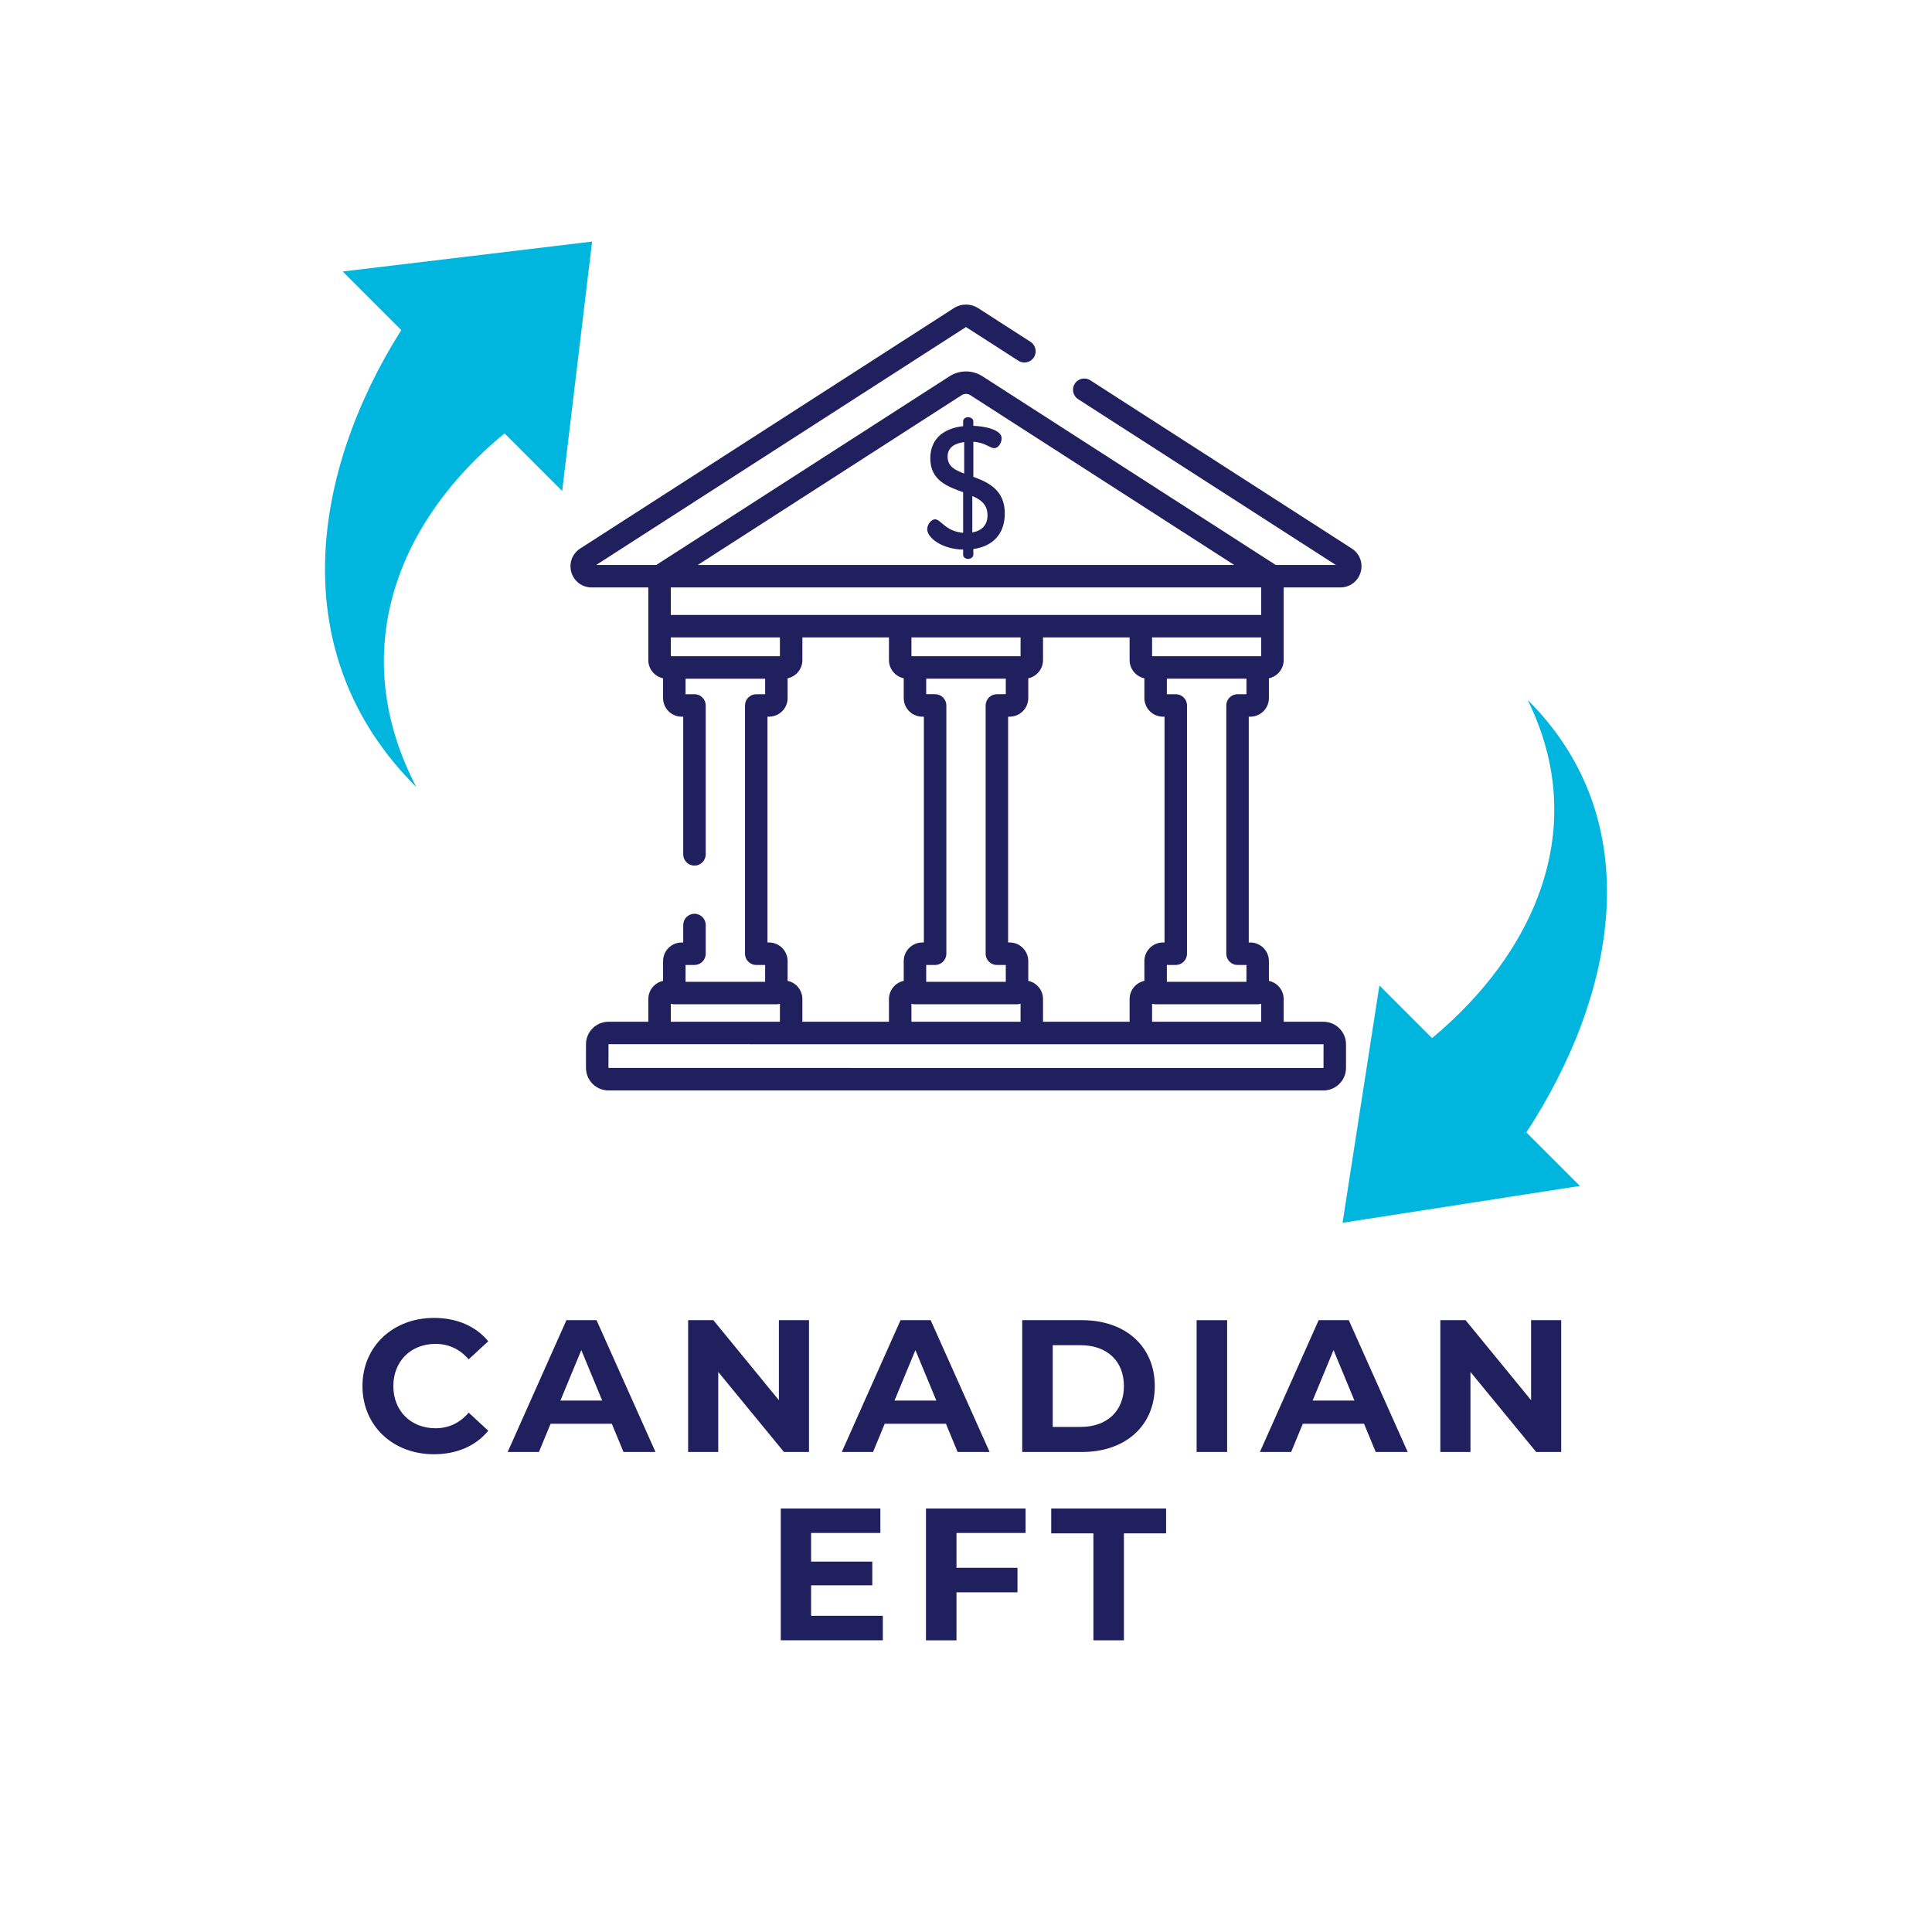
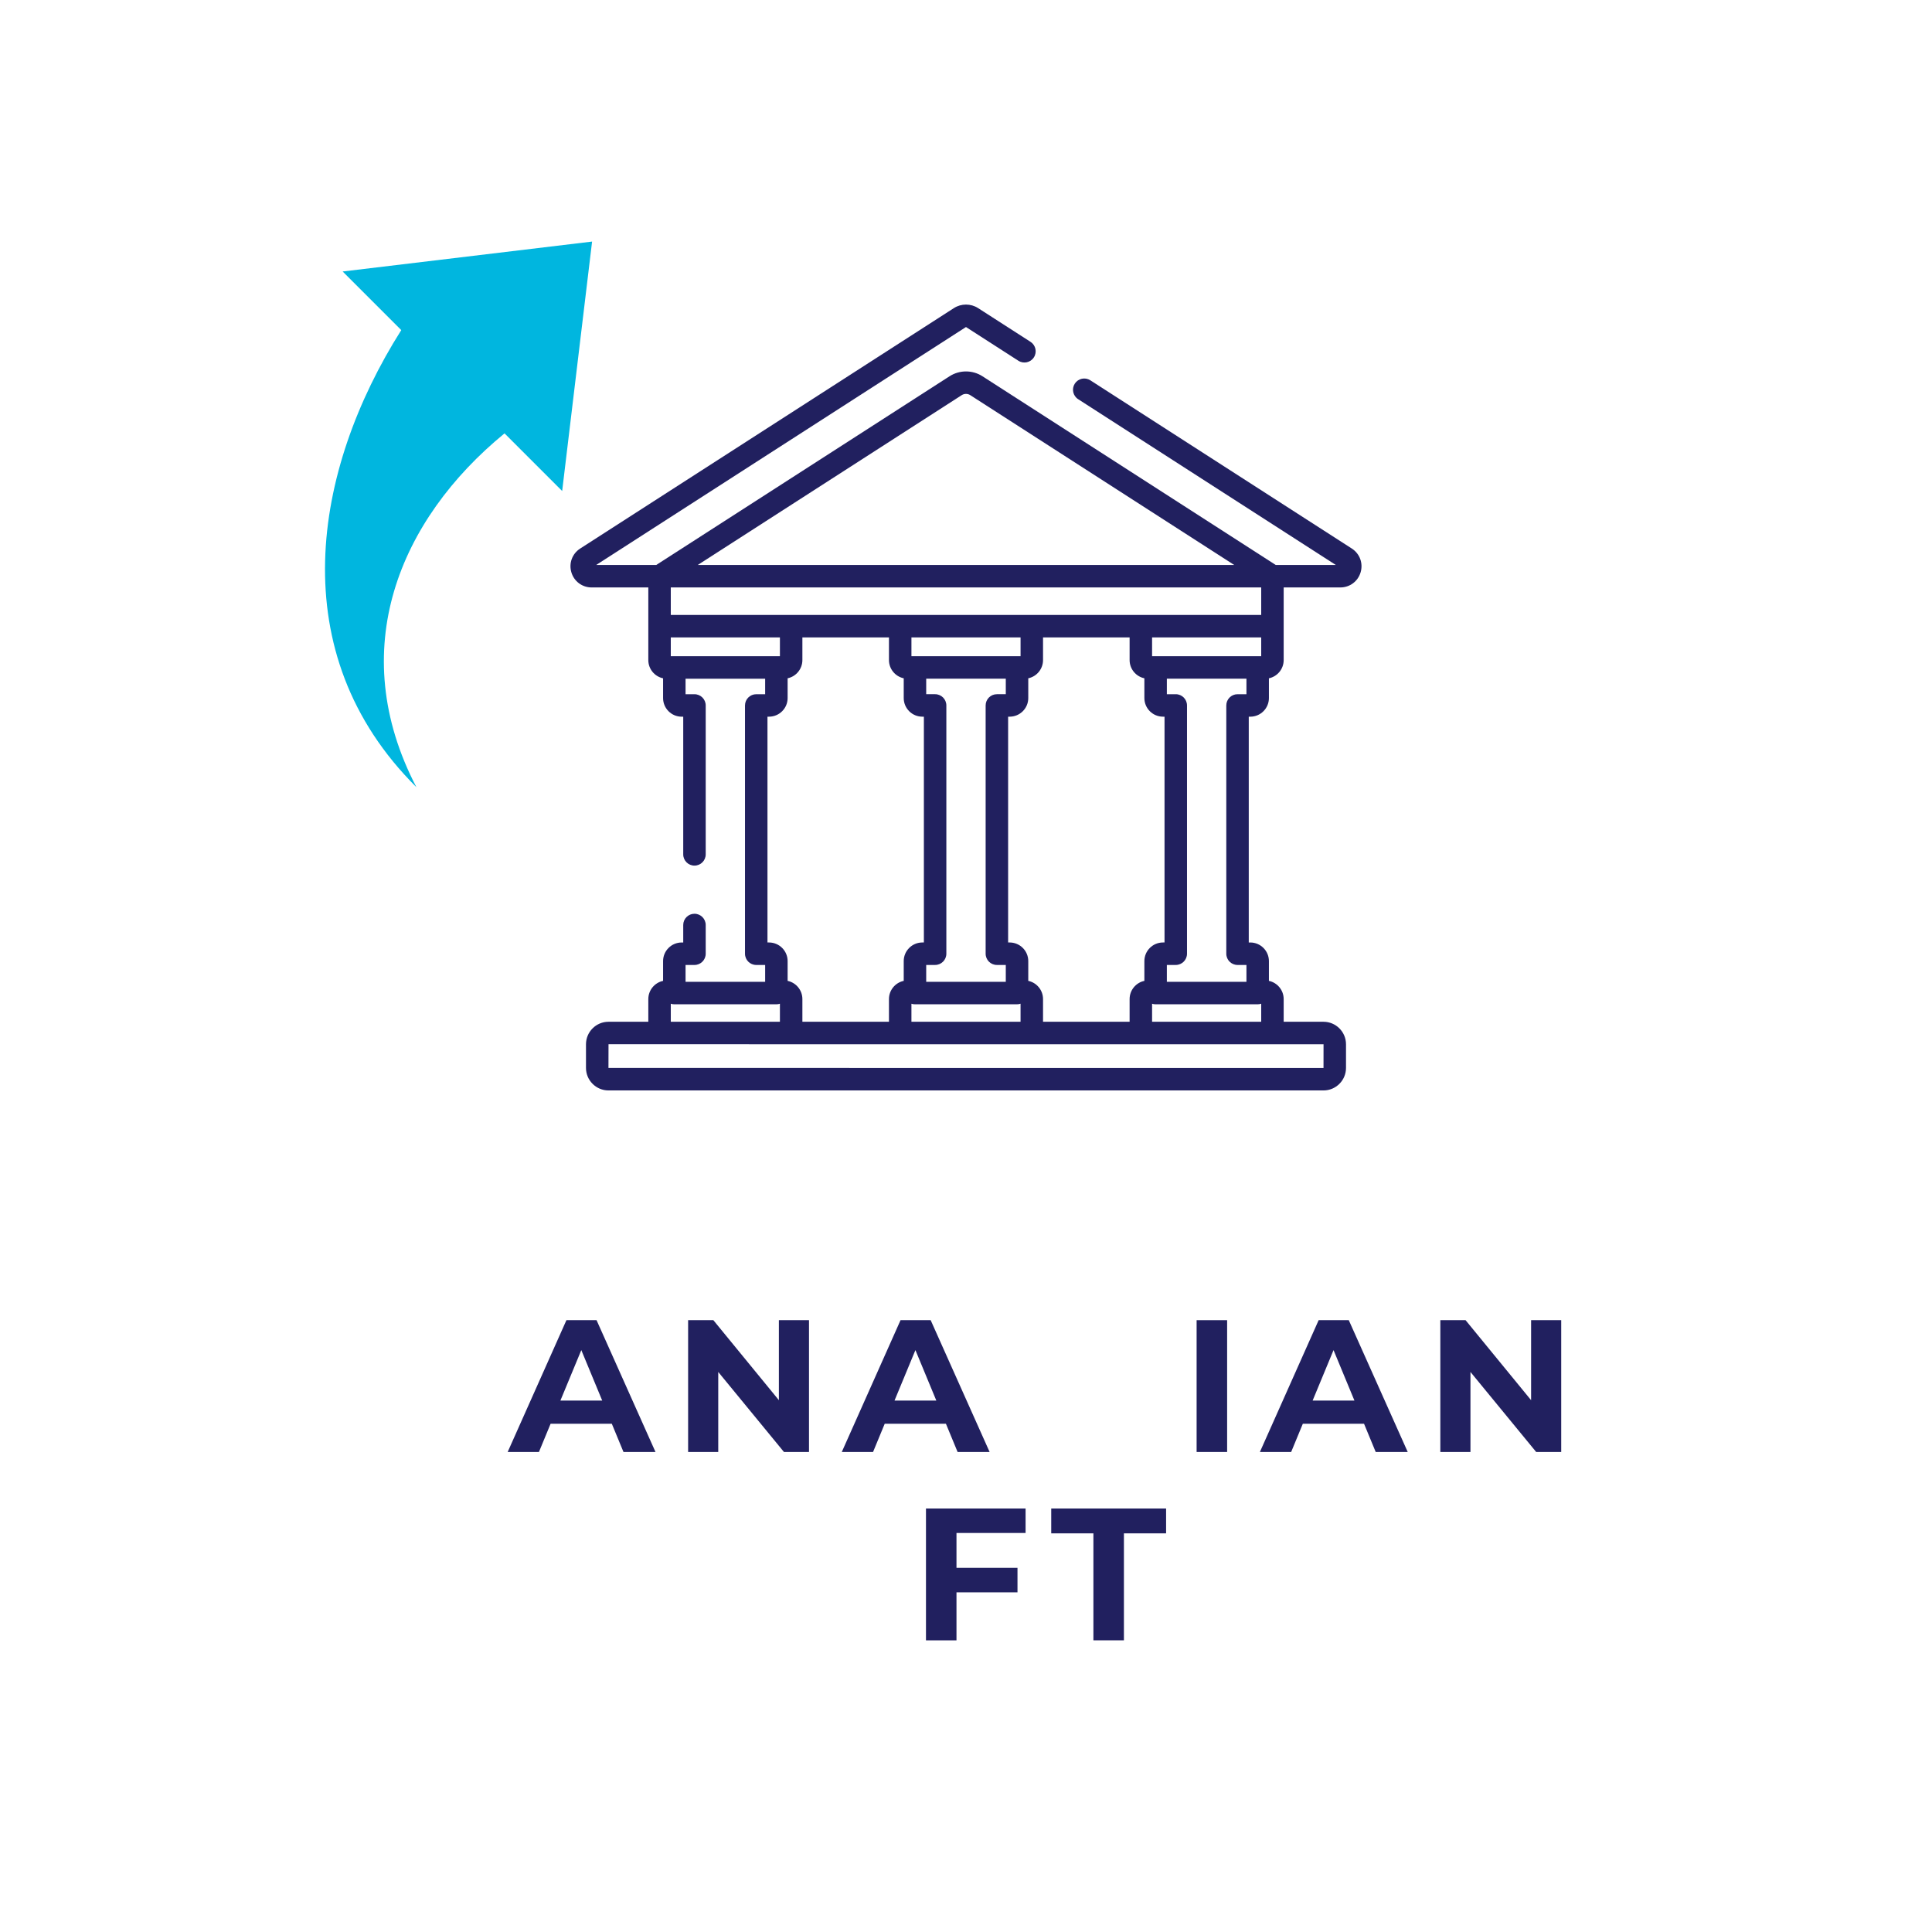
<svg xmlns="http://www.w3.org/2000/svg" id="a" viewBox="0 0 240 240">
  <defs>
    <style>.b{fill:#00b6df;}.c{fill:#21205f;}</style>
  </defs>
  <path class="b" d="M73.551,30.01l-3.717,30.984-7.159-7.159c-13.107,10.741-19.84,26.906-10.948,43.95-16.727-16.638-12.887-39.384-1.88-56.778l-7.281-7.281,30.984-3.717Z" />
-   <path class="b" d="M166.778,151.901l4.578-29.484,6.539,6.539c12.785-10.623,19.715-26.169,11.87-42.016,15.282,15.194,10.868,36.877-.154,53.732l6.65,6.65-29.484,4.578Z" />
  <path class="c" d="M167.925,68.14l-32.482-20.899c-.649-.417-1.512-.23-1.929.419-.417.648-.23,1.512.419,1.929l32.008,20.594h-7.462l-36.436-23.443c-1.24-.798-2.844-.798-4.084,0l-36.436,23.443h-7.462l45.938-29.558,6.506,4.186c.649.417,1.512.23,1.929-.419.417-.648.23-1.512-.419-1.929l-6.506-4.186c-.917-.59-2.101-.59-3.018,0l-46.416,29.864c-.988.636-1.43,1.821-1.098,2.949.331,1.128,1.344,1.885,2.519,1.885h7.041v9.025c0,1.111.788,2.041,1.834,2.262v2.457c0,1.274,1.037,2.311,2.311,2.311h.192v17.103c0,.771.625,1.396,1.396,1.396s1.396-.625,1.396-1.396v-18.499c0-.771-.625-1.396-1.396-1.396h-1.107v-1.927h9.887v1.927h-1.107c-.771,0-1.396.625-1.396,1.396v30.841c0,.771.625,1.396,1.396,1.396h1.107v2.095h-9.887v-2.095h1.107c.771,0,1.396-.625,1.396-1.396v-3.568c0-.771-.625-1.396-1.396-1.396s-1.396.625-1.396,1.396v2.172h-.192c-1.274,0-2.311,1.037-2.311,2.311v2.457c-1.047.22-1.834,1.151-1.834,2.262v2.818h-4.945c-1.543,0-2.798,1.255-2.798,2.798v2.936c0,1.543,1.255,2.798,2.798,2.798h88.817c1.543,0,2.798-1.255,2.798-2.798v-2.936c0-1.543-1.255-2.798-2.798-2.798h-4.945v-2.818c0-1.111-.788-2.041-1.834-2.262v-2.457c0-1.274-1.037-2.311-2.311-2.311h-.192v-28.05h.192c1.274,0,2.311-1.037,2.311-2.311v-2.457c1.047-.22,1.834-1.151,1.834-2.262v-9.025h7.041c1.175,0,2.188-.758,2.519-1.885.331-1.127-.11-2.312-1.098-2.948ZM119.468,49.087c.323-.208.74-.208,1.063,0l32.787,21.095h-66.637l32.787-21.095ZM83.328,72.974h73.344v3.416h-73.344v-3.416ZM127.735,121.846v-2.457c0-1.274-1.037-2.311-2.311-2.311h-.192v-28.05h.192c1.274,0,2.311-1.037,2.311-2.311v-2.457c1.047-.22,1.834-1.151,1.834-2.262v-2.818h10.755v2.818c0,1.111.788,2.041,1.834,2.262v2.457c0,1.274,1.037,2.311,2.311,2.311h.192v28.05h-.192c-1.274,0-2.311,1.037-2.311,2.311v2.457c-1.046.22-1.834,1.151-1.834,2.262v2.818h-10.755v-2.818c0-1.111-.788-2.041-1.834-2.262ZM97.841,121.846v-2.457c0-1.274-1.037-2.311-2.311-2.311h-.192v-28.05h.192c1.274,0,2.311-1.037,2.311-2.311v-2.457c1.046-.22,1.834-1.151,1.834-2.262v-2.818h10.755v2.818c0,1.111.788,2.041,1.834,2.262v2.457c0,1.274,1.037,2.311,2.311,2.311h.192v28.05h-.192c-1.274,0-2.311,1.037-2.311,2.311v2.457c-1.046.22-1.834,1.151-1.834,2.262v2.818h-10.755v-2.818c0-1.111-.788-2.041-1.834-2.262ZM123.836,119.87h1.107v2.095h-9.887v-2.095h1.107c.771,0,1.396-.625,1.396-1.396v-30.841c0-.771-.625-1.396-1.396-1.396h-1.107v-1.927h9.887v1.927h-1.107c-.771,0-1.396.625-1.396,1.396v30.841c0,.771.625,1.396,1.396,1.396ZM113.661,81.519h-.439v-2.337h13.556v2.337h-.439s-.002,0-.003,0-.002,0-.003,0h-12.672ZM113.222,124.688c.136.044.281.069.432.069h12.678c.156,0,.305-.027.445-.074v2.242h-13.556v-2.238ZM83.767,81.519h-.439v-2.337h13.556v2.337h-13.117ZM83.328,124.686c.138.046.285.071.439.071h12.678c.153,0,.301-.026.439-.071v2.24h-13.556v-2.24h0ZM164.415,129.724l-.004,2.943s0,0-.003,0l-88.823-.007.007-2.943,88.823.007ZM156.229,124.757c.155,0,.303-.026.443-.073v2.242h-13.556v-2.239c.137.045.283.07.435.07h12.678ZM146.058,86.237h-1.107v-1.927h9.887v1.927h-1.107c-.771,0-1.396.625-1.396,1.396v30.841c0,.771.625,1.396,1.396,1.396h1.107v2.095h-9.887v-2.095h1.107c.771,0,1.396-.625,1.396-1.396v-30.841c0-.771-.625-1.396-1.396-1.396ZM156.672,81.519h-.439s-.001,0-.002,0-.001,0-.002,0h-13.113v-2.337h13.556v2.337h0Z" />
-   <path class="c" d="M120.912,59.233v-4.358c1.503.107,2.061.794,2.576.794.644,0,.945-.816.945-1.224,0-1.052-2.061-1.503-3.521-1.546v-.58c0-.258-.322-.494-.644-.494-.365,0-.623.236-.623.494v.623c-2.039.215-4.079,1.288-4.079,3.993,0,2.748,2.147,3.521,4.079,4.208v5.044c-2.19-.172-2.769-1.674-3.478-1.674-.537,0-.987.708-.987,1.224,0,1.052,1.803,2.49,4.465,2.533h0v.666c0,.258.258.494.623.494.322,0,.644-.236.644-.494v-.73c2.318-.322,3.907-1.782,3.907-4.422,0-2.92-2.039-3.864-3.907-4.551ZM119.775,58.825c-1.138-.429-2.061-.88-2.061-2.104,0-1.116.859-1.653,2.061-1.803v3.907ZM120.784,66.145v-4.53c1.052.451,1.889,1.052,1.889,2.404,0,1.224-.73,1.911-1.889,2.125Z" />
-   <path class="c" d="M45.027,172.183c0-4.936,3.79-8.468,8.889-8.468,2.831,0,5.193,1.029,6.737,2.9l-2.433,2.246c-1.1-1.263-2.479-1.918-4.117-1.918-3.064,0-5.24,2.152-5.24,5.24s2.176,5.24,5.24,5.24c1.638,0,3.018-.655,4.117-1.941l2.433,2.246c-1.544,1.895-3.906,2.924-6.761,2.924-5.075,0-8.865-3.532-8.865-8.468Z" />
  <path class="c" d="M76.002,176.861h-7.603l-1.45,3.509h-3.884l7.299-16.374h3.742l7.322,16.374h-3.977l-1.45-3.509ZM74.809,173.984l-2.597-6.269-2.597,6.269h5.193Z" />
  <path class="c" d="M100.497,163.996v16.374h-3.111l-8.163-9.941v9.941h-3.743v-16.374h3.135l8.141,9.941v-9.941h3.742Z" />
  <path class="c" d="M117.506,176.861h-7.602l-1.45,3.509h-3.884l7.299-16.374h3.742l7.322,16.374h-3.977l-1.451-3.509ZM116.313,173.984l-2.597-6.269-2.597,6.269h5.193Z" />
-   <path class="c" d="M126.984,163.996h7.438c5.356,0,9.029,3.228,9.029,8.187s-3.673,8.187-9.029,8.187h-7.438v-16.374ZM134.236,177.258c3.251,0,5.38-1.941,5.38-5.076s-2.129-5.076-5.38-5.076h-3.462v10.152h3.462Z" />
  <path class="c" d="M148.648,163.996h3.79v16.374h-3.79v-16.374Z" />
  <path class="c" d="M169.445,176.861h-7.602l-1.45,3.509h-3.884l7.299-16.374h3.742l7.322,16.374h-3.977l-1.451-3.509ZM168.253,173.984l-2.597-6.269-2.597,6.269h5.193Z" />
  <path class="c" d="M193.94,163.996v16.374h-3.111l-8.163-9.941v9.941h-3.743v-16.374h3.135l8.141,9.941v-9.941h3.742Z" />
-   <path class="c" d="M109.669,200.725v3.041h-12.679v-16.374h12.374v3.041h-8.607v3.556h7.602v2.947h-7.602v3.79h8.912Z" />
-   <path class="c" d="M118.818,190.433v4.328h7.578v3.041h-7.578v5.965h-3.79v-16.374h12.374v3.041h-8.584Z" />
+   <path class="c" d="M118.818,190.433v4.328h7.578v3.041h-7.578v5.965h-3.79v-16.374h12.374v3.041Z" />
  <path class="c" d="M135.826,190.479h-5.239v-3.087h14.269v3.087h-5.239v13.287h-3.79v-13.287Z" />
</svg>